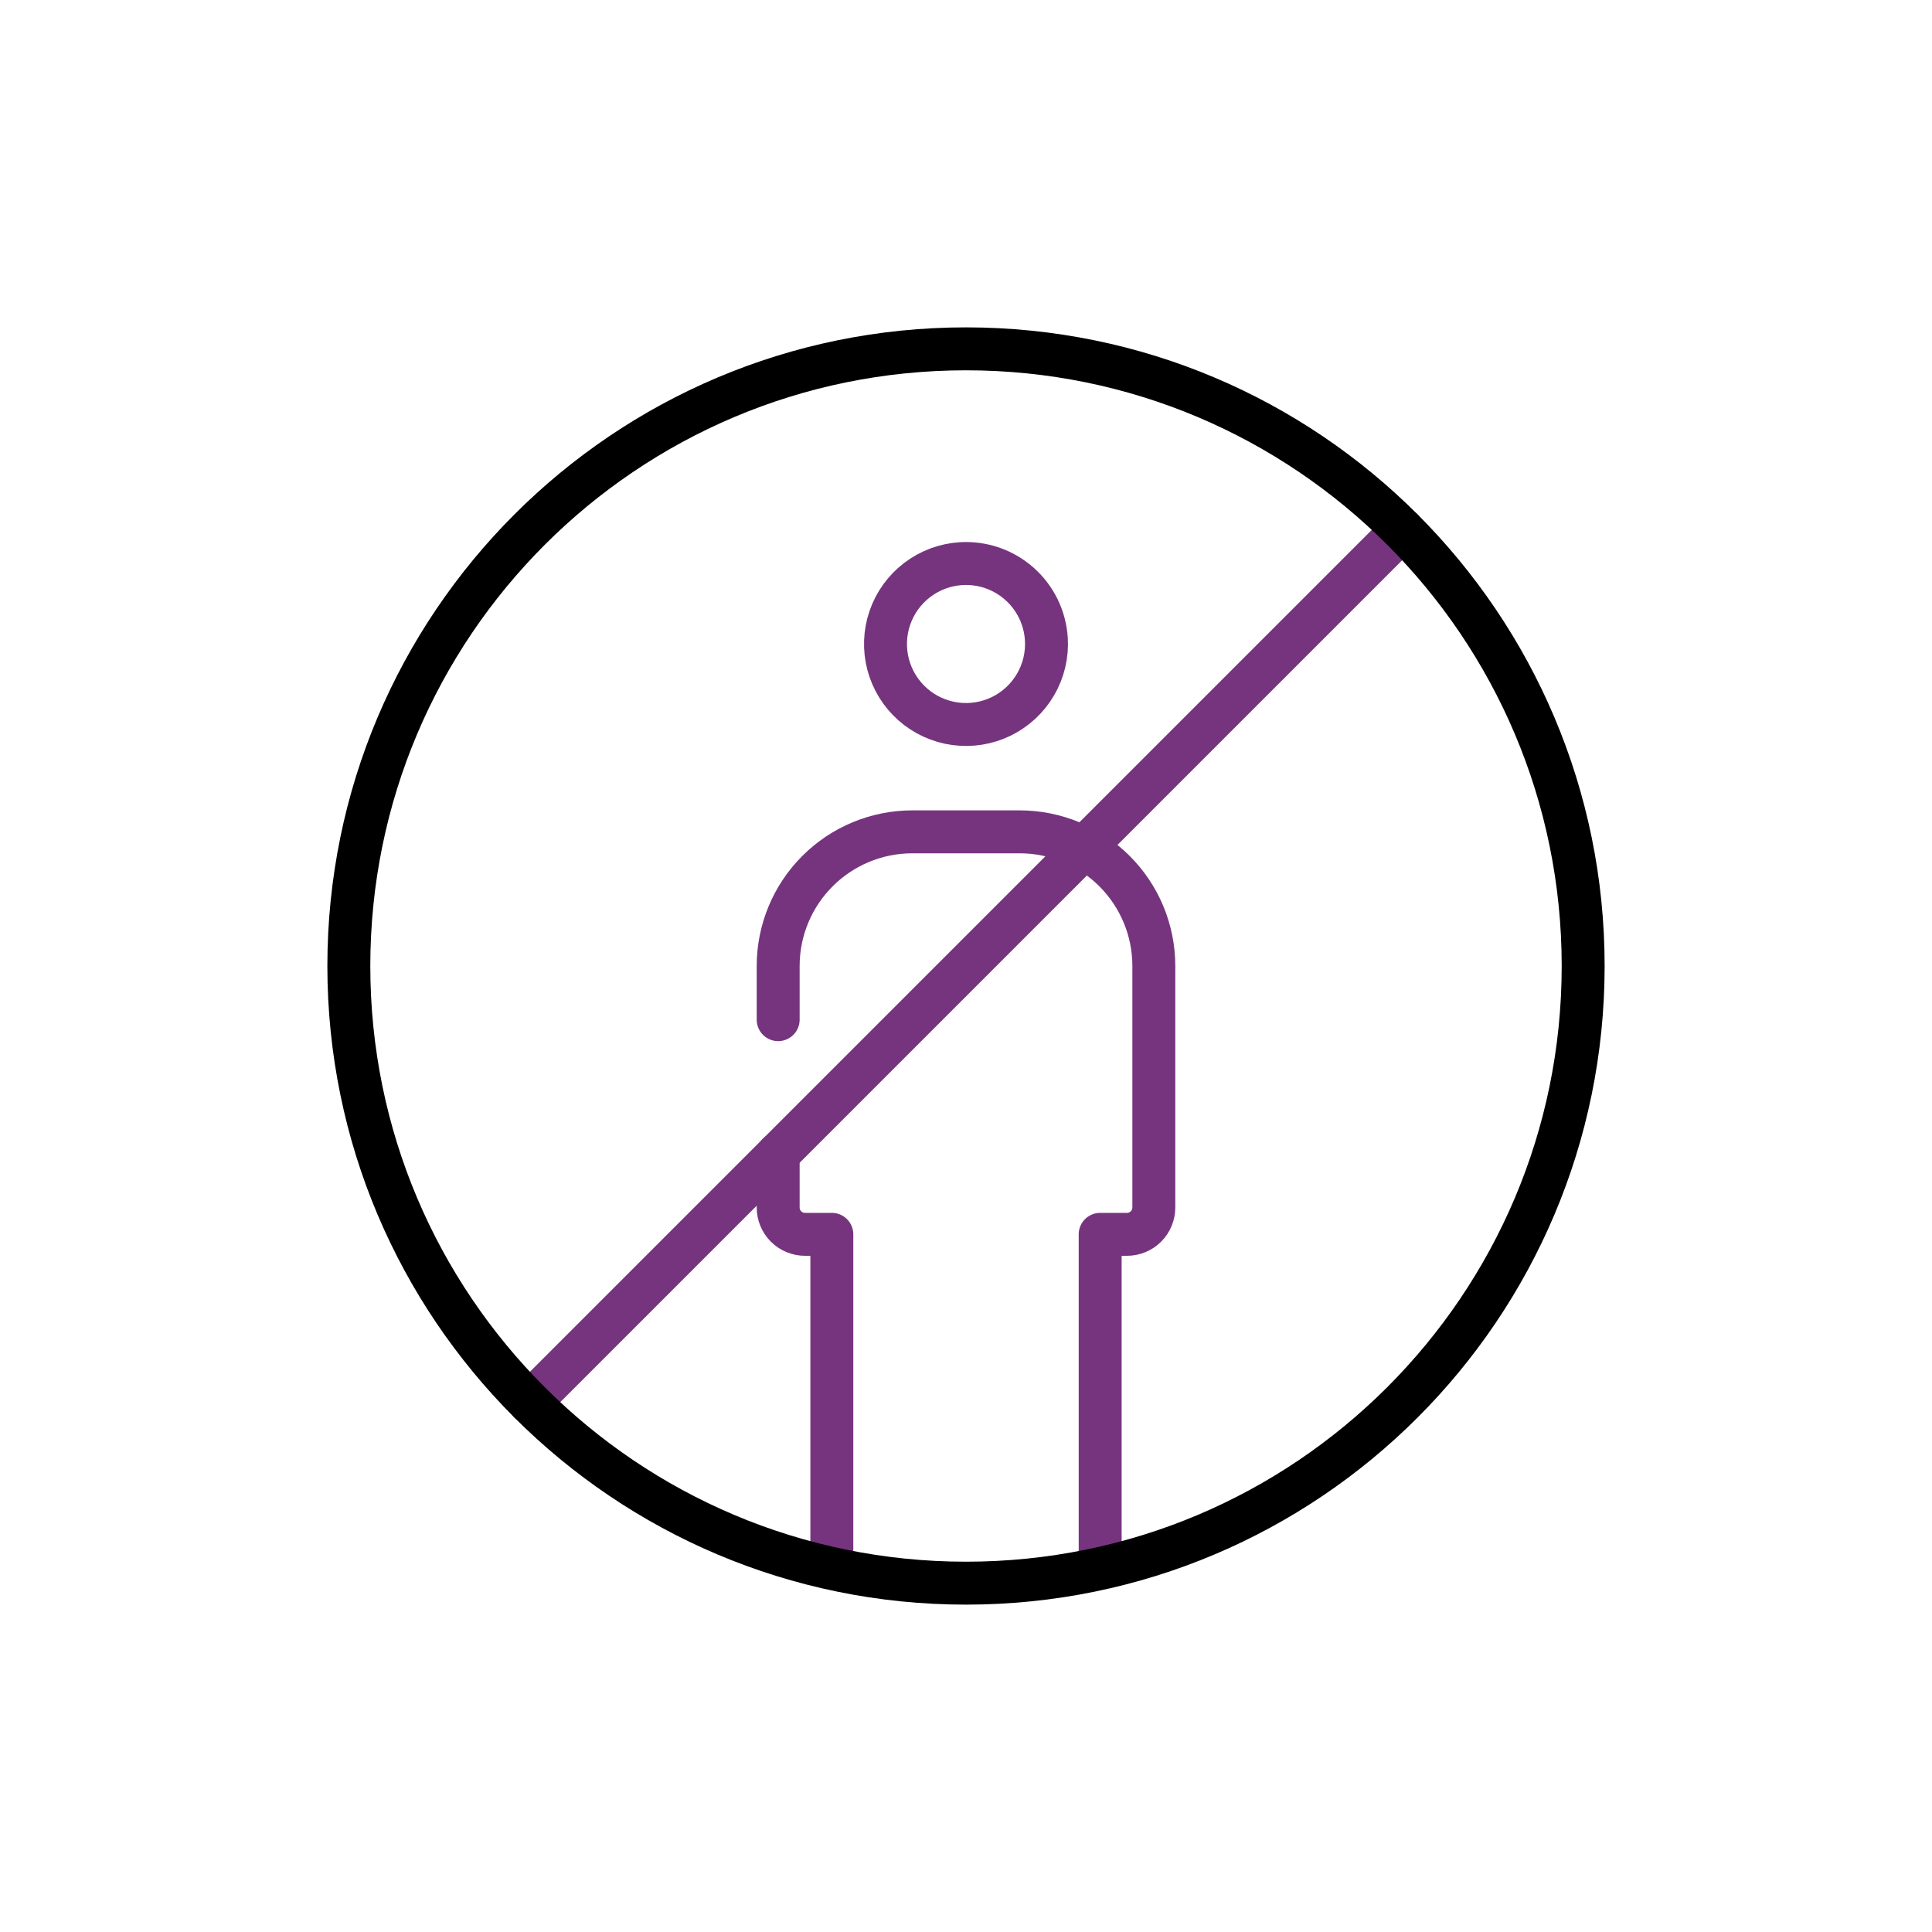
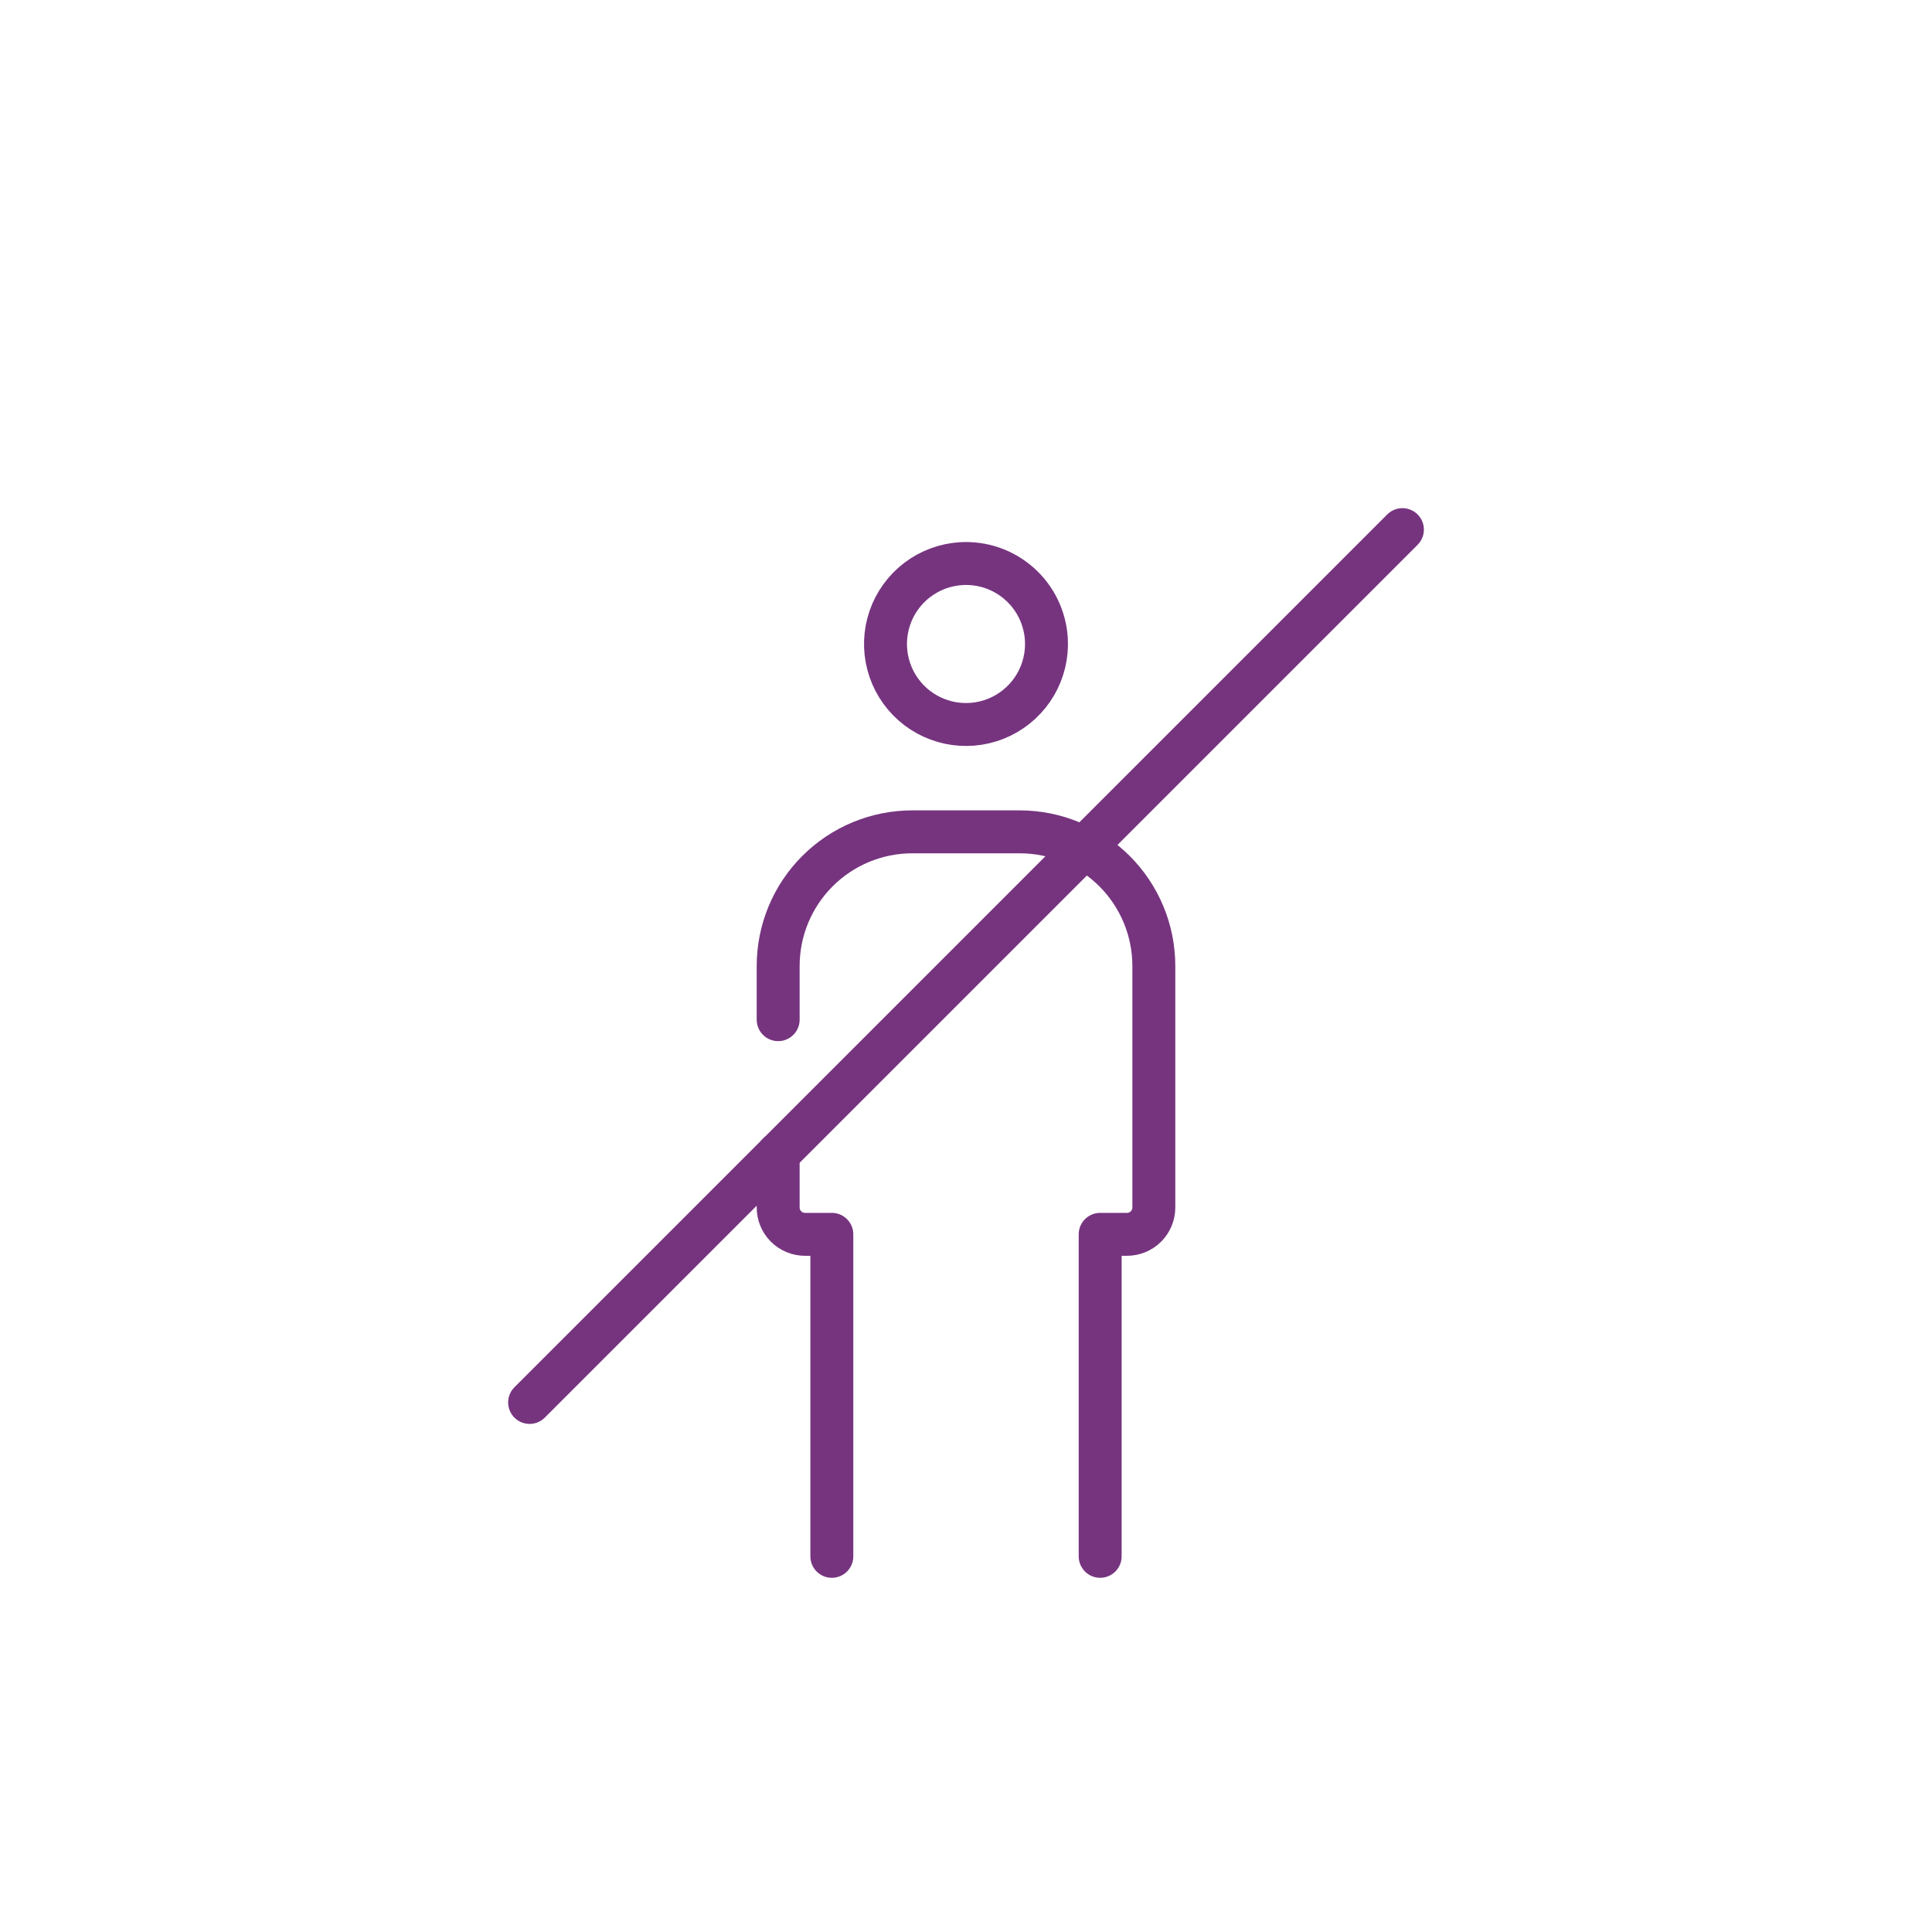
<svg xmlns="http://www.w3.org/2000/svg" width="90" height="90" viewBox="0 0 90 90" fill="none">
  <path d="M48.743 29.768C48.789 30.508 48.614 31.245 48.241 31.886C47.868 32.527 47.313 33.043 46.647 33.369C45.98 33.695 45.232 33.816 44.498 33.716C43.763 33.617 43.074 33.302 42.518 32.811C41.962 32.32 41.564 31.675 41.374 30.958C41.185 30.241 41.212 29.484 41.453 28.782C41.694 28.081 42.138 27.466 42.728 27.017C43.318 26.567 44.028 26.303 44.768 26.257C45.259 26.227 45.752 26.293 46.218 26.453C46.684 26.613 47.113 26.863 47.482 27.189C47.852 27.515 48.153 27.911 48.369 28.353C48.585 28.796 48.712 29.276 48.743 29.768Z" stroke="#76347F" stroke-width="2" stroke-linecap="round" stroke-linejoin="round" />
  <path d="M51.25 72.5V57.5H52.5C52.831 57.5 53.15 57.368 53.384 57.134C53.618 56.9 53.75 56.581 53.75 56.25V45C53.75 43.342 53.092 41.753 51.919 40.581C50.747 39.408 49.158 38.75 47.5 38.75H42.5C40.842 38.75 39.253 39.408 38.081 40.581C36.908 41.753 36.25 43.342 36.25 45V47.5" stroke="#76347F" stroke-width="2" stroke-linecap="round" stroke-linejoin="round" />
  <path d="M38.75 72.5V57.5H37.5C37.169 57.5 36.85 57.368 36.616 57.134C36.382 56.9 36.25 56.581 36.25 56.25V53.75" stroke="#76347F" stroke-width="2" stroke-linecap="round" stroke-linejoin="round" />
  <path d="M65.33 24.672L24.671 65.331" stroke="#76347F" stroke-width="2" stroke-linecap="round" stroke-linejoin="round" />
-   <path d="M45 73.75C60.878 73.75 73.75 60.878 73.75 45C73.75 29.122 60.878 16.25 45 16.25C29.122 16.25 16.25 29.122 16.25 45C16.25 60.878 29.122 73.75 45 73.75Z" stroke="black" stroke-width="2" stroke-linecap="round" stroke-linejoin="round" />
</svg>